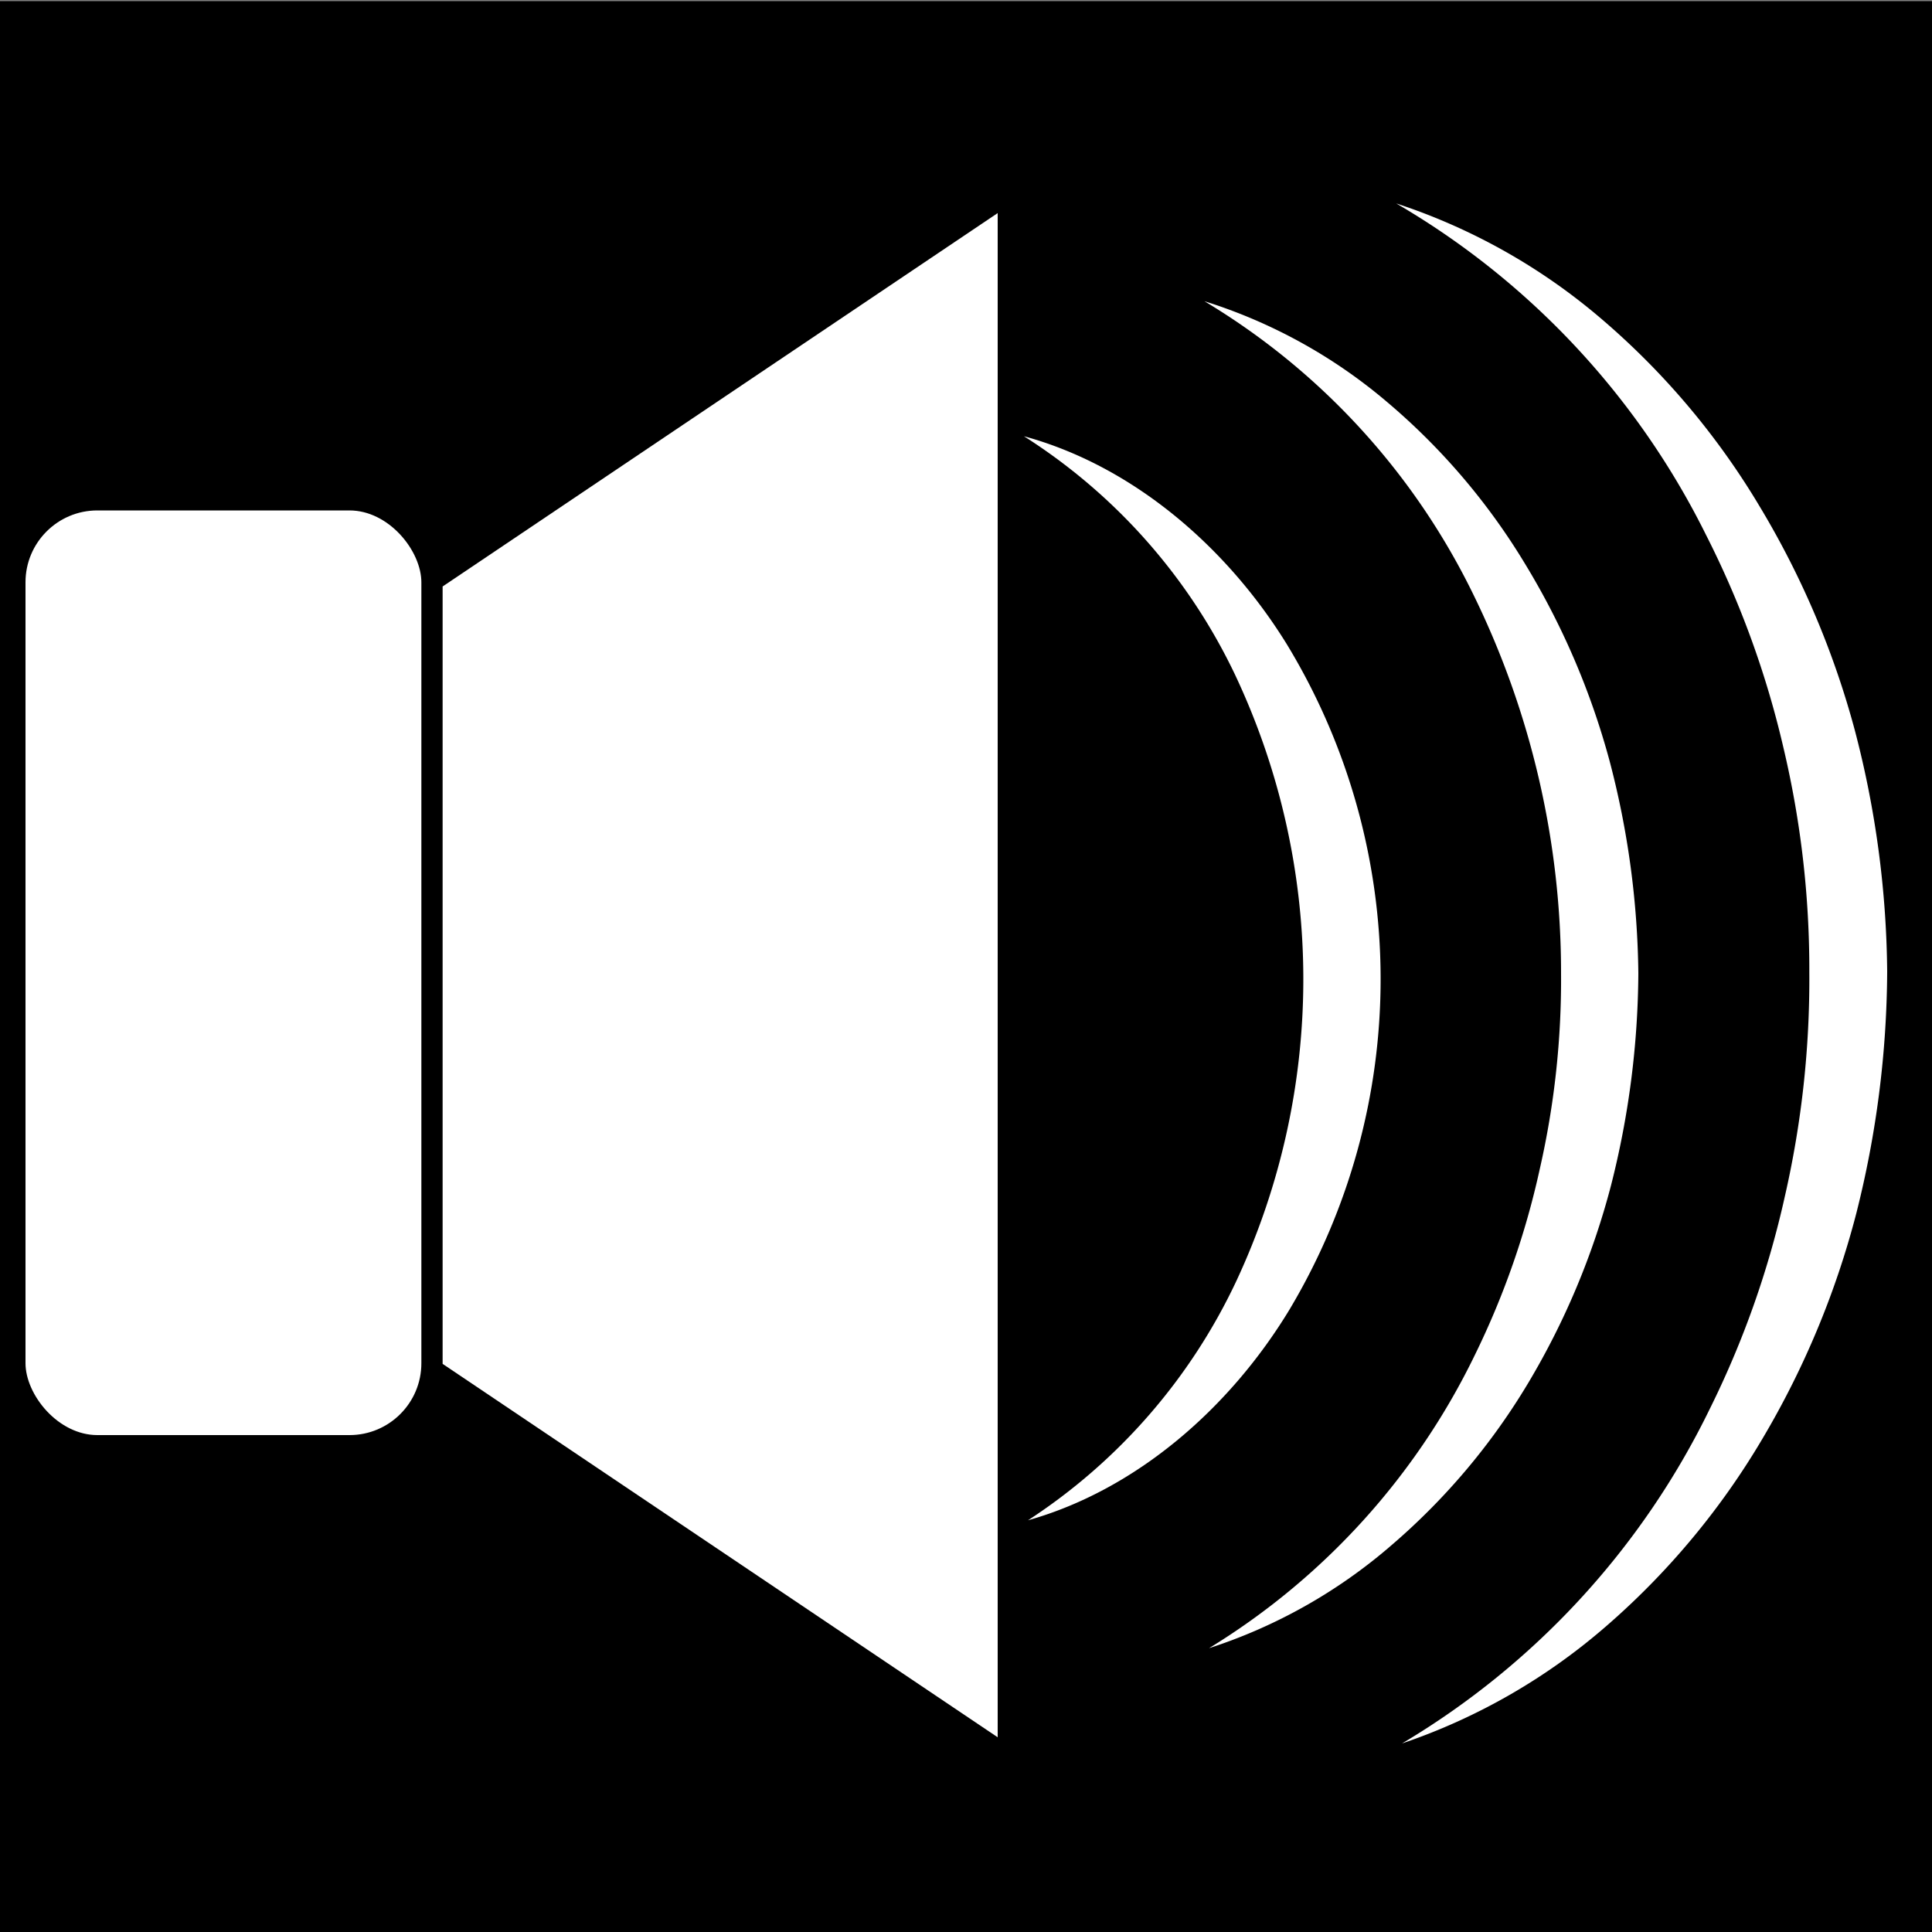
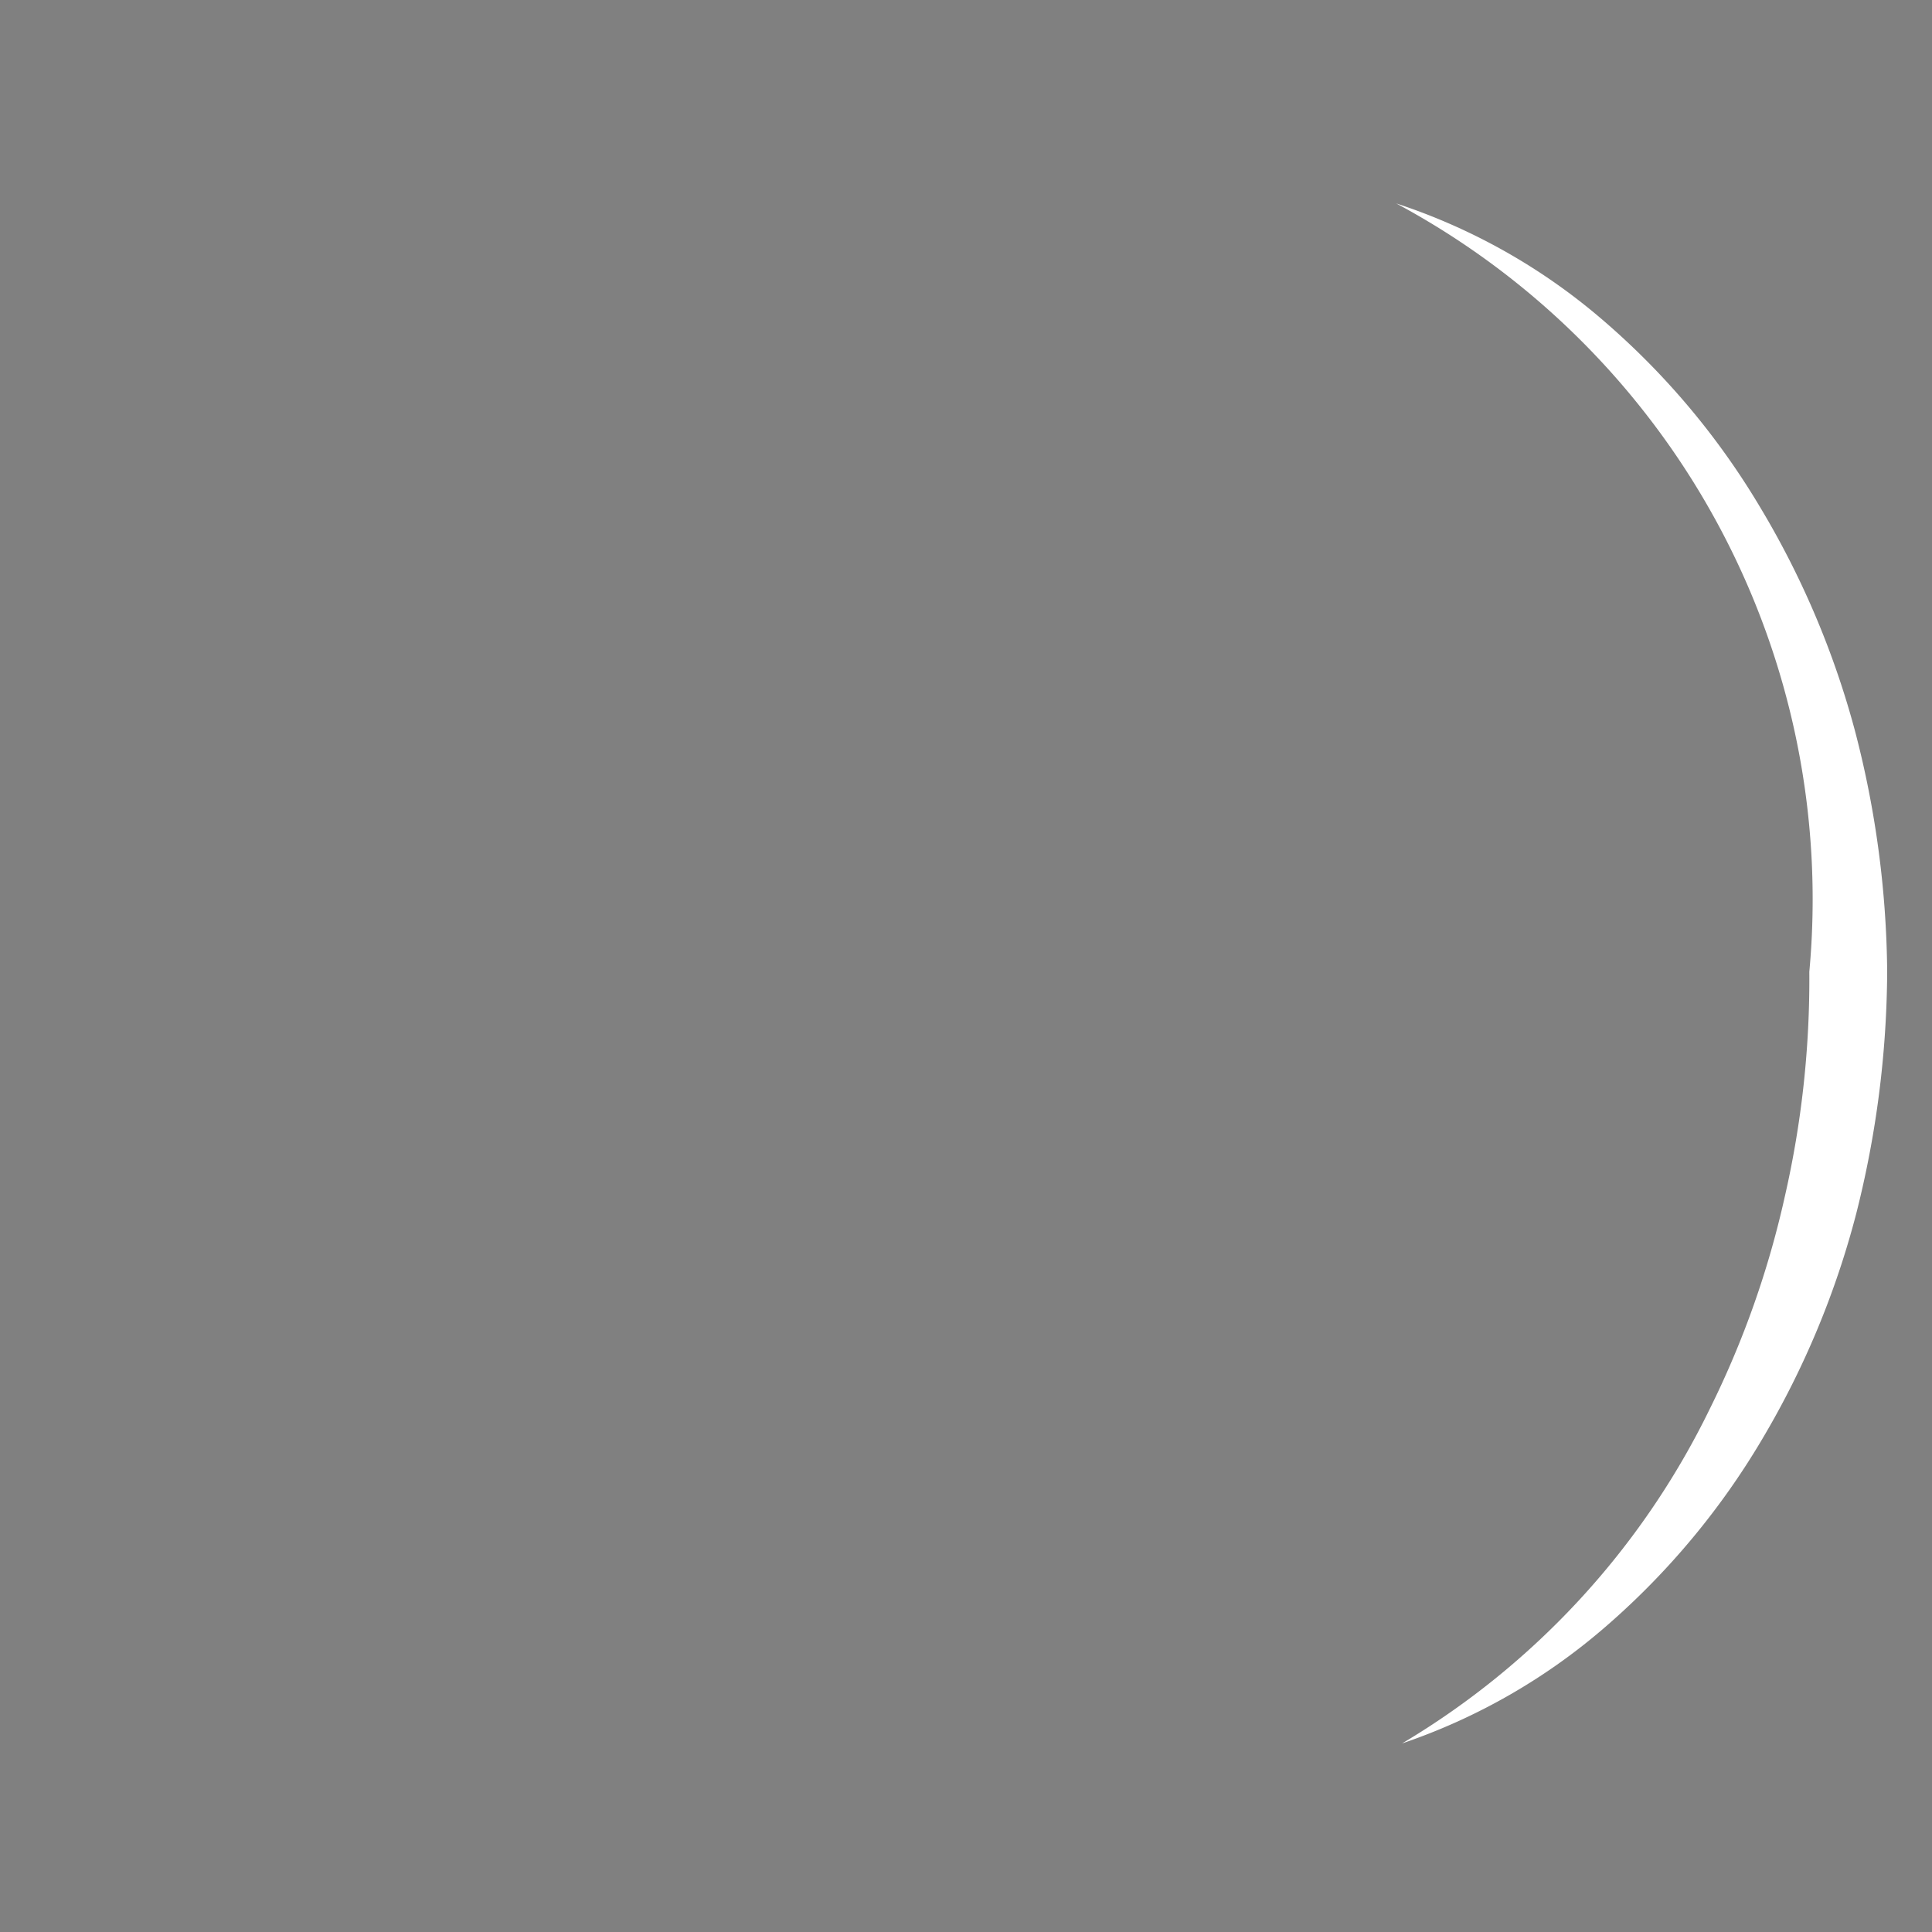
<svg xmlns="http://www.w3.org/2000/svg" id="Layer_1" data-name="Layer 1" viewBox="0 0 100 100">
  <rect x="0" y="0" width="100" height="100" fill="#808080" stroke="none" />
  <defs>
    <style>.cls-1,.cls-2{fill:#fff;}.cls-1{stroke:#000;stroke-miterlimit:10;}</style>
  </defs>
  <title>Speaker</title>
-   <rect x="-0.96" y="0.06" width="101.39" height="100.19" />
-   <rect class="cls-1" x="0.82" y="25.92" width="21.49" height="48.86" rx="4.22" />
-   <polygon class="cls-1" points="52.14 90.86 22.41 70.86 22.41 30.09 52.14 10.09 52.14 90.86" />
-   <path class="cls-2" d="M53,22.58c5.62,1.53,10.49,5.71,13.62,10.79a33.37,33.37,0,0,1,.12,34.42c-3.1,5.11-7.93,9.32-13.53,10.9A30,30,0,0,0,64,66.29a36.92,36.92,0,0,0-.09-31.4A29.79,29.79,0,0,0,53,22.58Z" />
-   <path class="cls-2" d="M62.34,15.59a27.08,27.08,0,0,1,9.47,5.23,33.91,33.91,0,0,1,7.13,8.37,39.3,39.3,0,0,1,4.37,10.19,44.86,44.86,0,0,1,1.49,11,45.41,45.41,0,0,1-1.42,11,39.28,39.28,0,0,1-4.29,10.22A34.14,34.14,0,0,1,72,80a27.23,27.23,0,0,1-9.42,5.31A36.4,36.4,0,0,0,76.35,70.11,42.49,42.49,0,0,0,79.7,60.5a44.05,44.05,0,0,0,1.1-10.11,44.49,44.49,0,0,0-4.57-19.68A36.14,36.14,0,0,0,62.34,15.59Z" />
-   <path class="cls-2" d="M72.27,10.53A31.34,31.34,0,0,1,83,16.6a39.07,39.07,0,0,1,8.06,9.58A45.15,45.15,0,0,1,96,37.78a50.74,50.74,0,0,1,1.68,12.51,51.9,51.9,0,0,1-1.6,12.52,44.93,44.93,0,0,1-4.84,11.63,39.23,39.23,0,0,1-8,9.64,31.52,31.52,0,0,1-10.67,6.16,41,41,0,0,0,15.92-17.3,48.25,48.25,0,0,0,3.89-11A50.39,50.39,0,0,0,93.65,50.3a49.7,49.7,0,0,0-1.34-11.6,48.38,48.38,0,0,0-4-11A40.87,40.87,0,0,0,72.27,10.53Z" />
+   <path class="cls-2" d="M72.27,10.53A31.34,31.34,0,0,1,83,16.6a39.07,39.07,0,0,1,8.06,9.58A45.15,45.15,0,0,1,96,37.78a50.74,50.74,0,0,1,1.68,12.51,51.9,51.9,0,0,1-1.6,12.52,44.93,44.93,0,0,1-4.84,11.63,39.23,39.23,0,0,1-8,9.64,31.52,31.52,0,0,1-10.67,6.16,41,41,0,0,0,15.92-17.3,48.25,48.25,0,0,0,3.89-11A50.39,50.39,0,0,0,93.65,50.3A40.87,40.87,0,0,0,72.27,10.53Z" />
</svg>